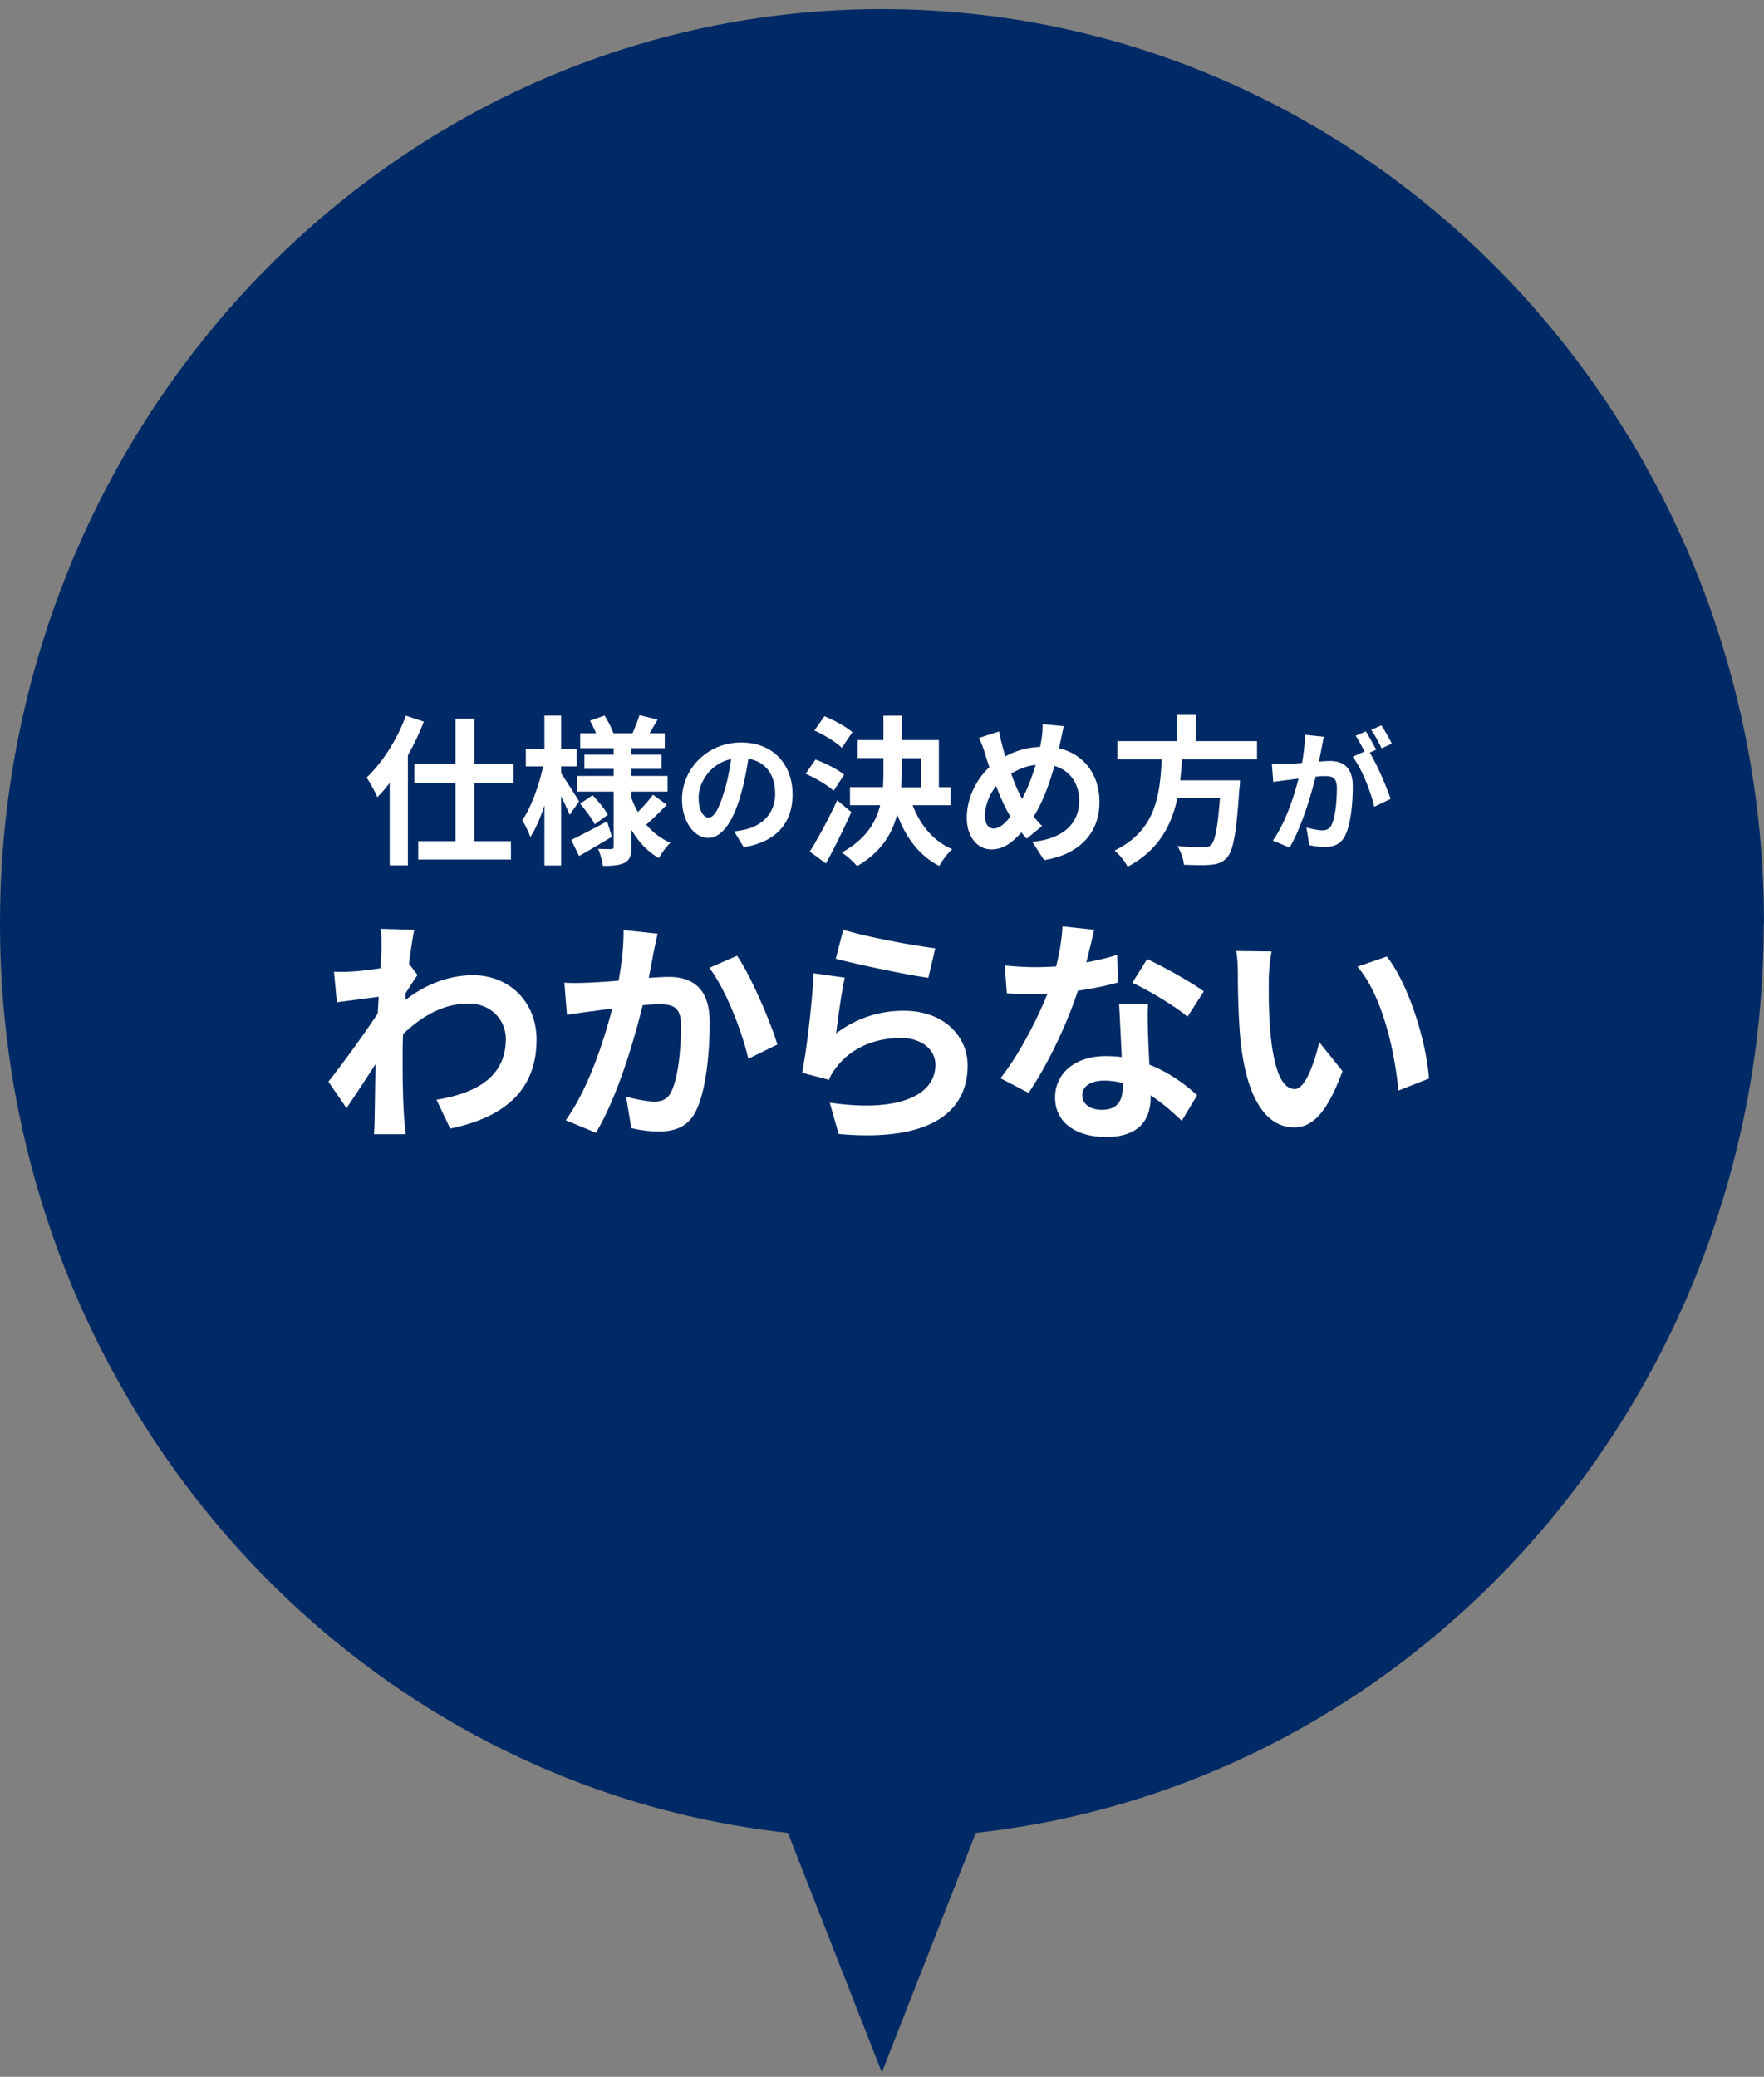
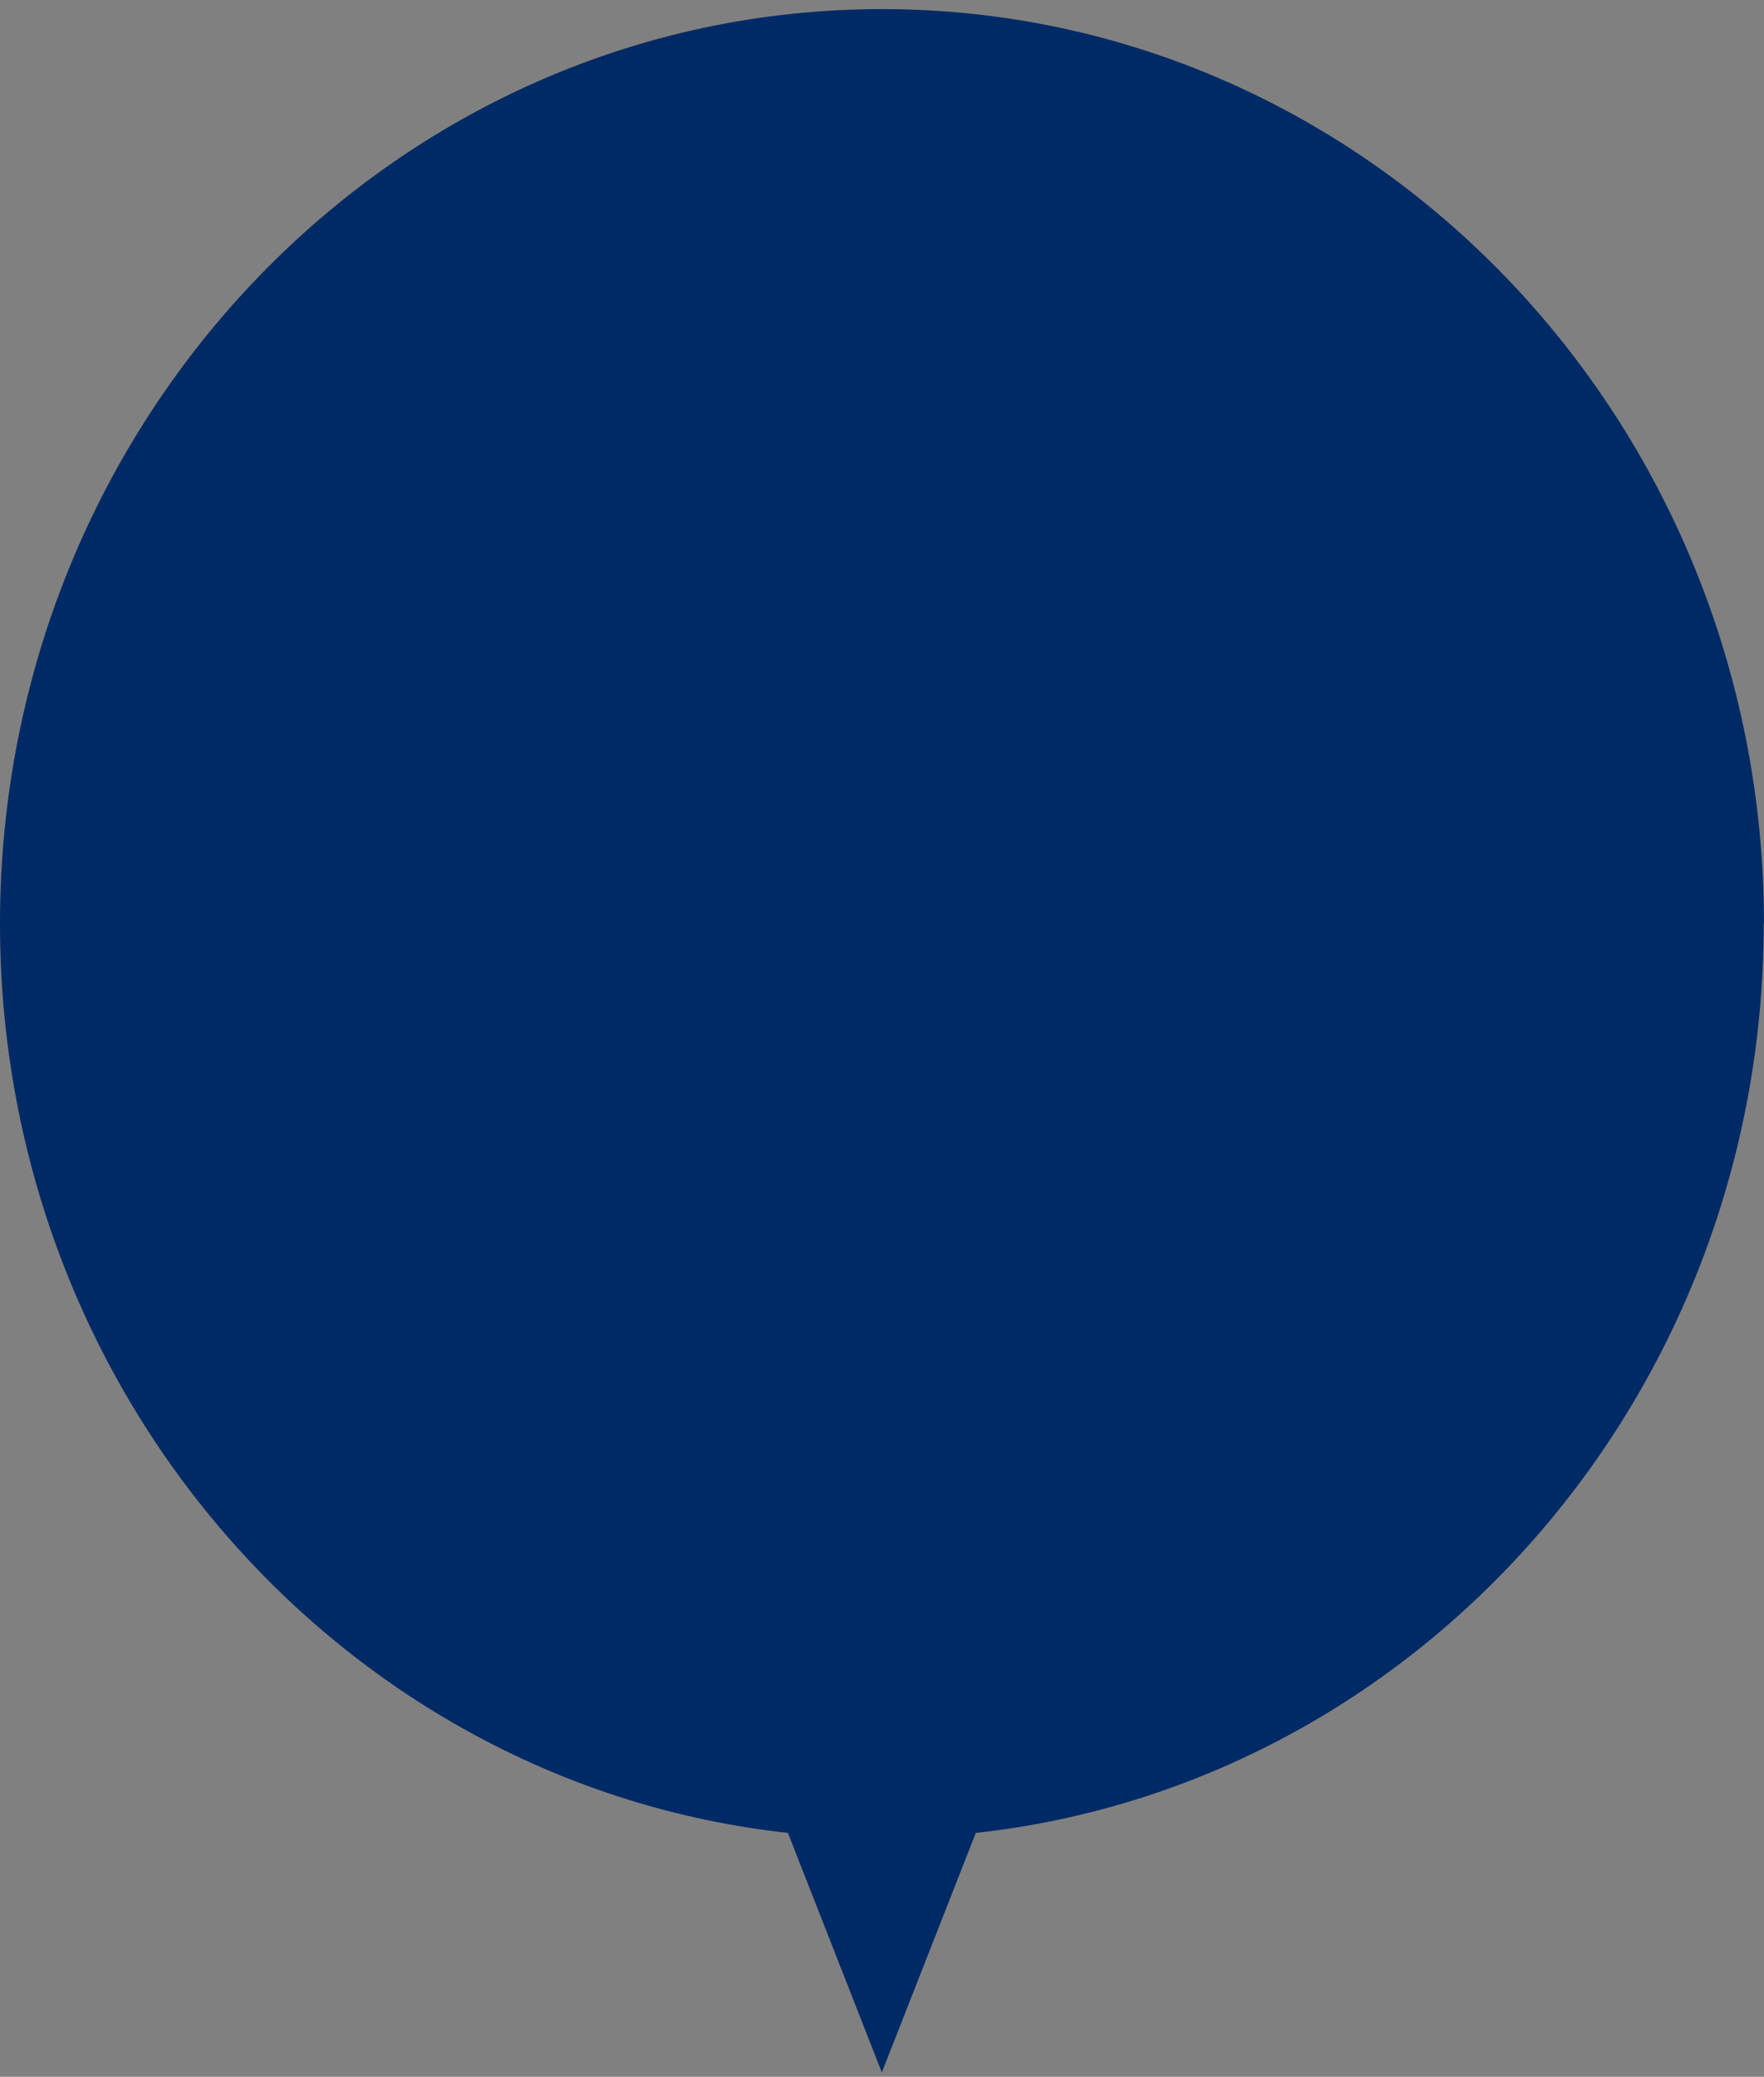
<svg xmlns="http://www.w3.org/2000/svg" width="192" height="226" fill="none">
  <rect width="100%" height="100%" fill="#808080" stroke="none" />
-   <path d="M191.996 100.518c0-54.963-42.983-99.526-95.998-99.526C42.983.992 0 45.555 0 100.518c0 51.374 37.553 93.651 85.76 98.943l10.223 26.063 10.225-26.063c48.206-5.292 85.759-47.569 85.759-98.943h.029z" fill="#002A65" />
-   <path d="M46.128 78.542a29.156 29.156 0 01-1.731 3.651v11.98h-1.983V85.2c-.444.583-.888 1.09-1.347 1.55-.207-.507-.799-1.627-1.169-2.133 1.702-1.61 3.344-4.142 4.277-6.734l1.953.644v.015zm5.504 6.627v6.366h3.98v1.995H45.521v-1.995h4.054V85.17h-4.468v-2.025h4.468V78.22h2.057v4.924h4.261v2.025h-4.261zm10.379 3.52a36.041 36.041 0 00-.932-2.04v7.532h-1.82v-6.535c-.444 1.35-.961 2.577-1.538 3.451-.193-.583-.592-1.365-.873-1.84.947-1.366 1.834-3.79 2.264-5.86h-1.88v-1.918h2.027v-3.605h1.82v3.605h1.687v1.918H61.08v.767c.459.644 1.672 2.577 1.953 3.037l-1.035 1.488h.014zm4.602 2.362c-1.184.721-2.5 1.488-3.58 2.102l-.859-1.749c.992-.475 2.486-1.258 3.907-2.025l.517 1.672h.015zm5.948-3.467c-.71.752-1.568 1.596-2.22 2.148a6.967 6.967 0 002.635 1.979c-.43.383-.977 1.15-1.258 1.672-1.228-.706-2.22-1.764-2.989-3.083v1.825c0 .951-.163 1.427-.71 1.749-.562.291-1.347.353-2.397.353-.074-.537-.281-1.35-.533-1.856.577.03 1.228.03 1.435.03.207 0 .267-.092.267-.291v-5.968h-3.966V84.44h3.966v-.767H63.61v-1.55h3.18v-.705h-3.64v-1.626h1.717c-.163-.46-.429-.951-.65-1.366l1.582-.552c.385.598.8 1.396.962 1.918h2.086c.252-.599.592-1.396.755-1.964l1.983.476c-.311.521-.607 1.043-.873 1.488h1.642v1.626H68.73v.705H72v1.55h-3.27v.767h3.936v1.702H68.73v.69c.178.538.43 1.044.695 1.535.592-.583 1.243-1.32 1.643-1.887l1.524 1.104h-.03zm-8.064-1.043c.622.63 1.332 1.519 1.672 2.117l-1.435 1.043c-.31-.613-.991-1.549-1.598-2.24l1.361-.92zm15.419 3.935c.533-.076.932-.138 1.287-.23 1.79-.444 3.167-1.764 3.167-3.865 0-2.102-1.036-3.483-2.915-3.82-.192 1.227-.43 2.562-.829 3.927-.828 2.915-2.042 4.694-3.55 4.694-1.51 0-2.842-1.764-2.842-4.203 0-3.329 2.797-6.182 6.407-6.182s5.623 2.485 5.623 5.645c0 3.16-1.805 5.185-5.312 5.753l-1.036-1.703v-.016zm-1.08-4.371c.326-1.059.577-2.302.74-3.498-2.308.49-3.536 2.593-3.536 4.188 0 1.457.562 2.178 1.08 2.178.577 0 1.139-.905 1.701-2.853l.015-.016zm11.889-.061c-.637-.599-1.968-1.366-3.034-1.841l1.066-1.55c1.05.384 2.441 1.074 3.122 1.657l-1.14 1.734h-.014zm1.938 2.331c-.843 1.856-1.82 3.866-2.767 5.584l-1.76-1.288c.843-1.335 2.041-3.529 2.988-5.584l1.539 1.288zm-1.036-6.995c-.606-.613-1.923-1.41-2.989-1.886l1.095-1.55c1.036.414 2.382 1.15 3.048 1.734l-1.169 1.718.015-.016zm7.71 6.244c.813 2.147 2.248 3.911 4.305 4.786-.474.414-1.095 1.242-1.406 1.825-2.19-1.12-3.625-3.068-4.587-5.599-.562 2.148-1.79 4.142-4.365 5.615-.355-.43-1.124-1.15-1.672-1.473 2.56-1.396 3.7-3.206 4.188-5.154h-3.285V85.66h3.596c.03-.583.044-1.15.044-1.733V82.5h-2.811v-1.963h2.81v-2.654h1.984v2.654h4.054v5.123h1.257v1.964h-4.113zm-1.2-3.666c0 .582-.014 1.135-.044 1.718h2.146v-3.16h-2.087v1.457l-.014-.016zm17.151-2.523c2.619.614 4.38 2.792 4.38 5.845 0 3.666-2.53 5.768-6.022 6.32l-1.288-1.994c3.67-.338 5.105-2.27 5.105-4.433 0-1.918-1.006-3.345-2.693-3.82-.577 2.01-1.302 4.004-2.264 5.507.311.368.607.72.918 1.028l-1.672 1.38c-.207-.23-.4-.46-.577-.69-1.125 1.258-2.057 1.856-3.285 1.856-1.391 0-2.663-1.227-2.663-3.467 0-1.994.961-4.096 2.456-5.476-.148-.46-.311-.92-.444-1.396a11.148 11.148 0 00-.681-1.795l2.19-.705a22.585 22.585 0 00.681 2.715 8.304 8.304 0 013.773-1.028c.074-.291.118-.583.163-.844a9.492 9.492 0 00.118-1.641l2.308.23c-.133.475-.281 1.32-.385 1.749l-.148.66h.03zm-5.312 7.425c-.518-.844-1.065-2.01-1.553-3.329-.77.967-1.214 2.178-1.214 3.252 0 .844.341 1.38.947 1.38.607 0 1.214-.52 1.82-1.303zm.089-4.663c.37 1.073.799 2.055 1.184 2.745.591-1.104 1.095-2.423 1.479-3.712a6.343 6.343 0 00-2.663.967zm18.586-1.553a38.591 38.591 0 01-.192 2.27h6.51s-.014.63-.074.906c-.31 4.755-.651 6.719-1.331 7.486-.503.567-1.036.736-1.82.797-.622.077-1.746.046-2.885 0-.03-.598-.341-1.457-.711-2.04 1.169.123 2.338.123 2.841.123.37 0 .607-.03.814-.23.444-.384.74-1.902.977-5.093h-4.632c-.636 2.96-2.042 5.676-5.415 7.455-.281-.583-.888-1.304-1.421-1.764 4.558-2.178 4.942-6.167 5.135-9.91h-4.824V80.65h6.466v-2.853h2.072v2.853h6.658v1.994h-8.168zm15.439-2.456c-.089.383-.163.828-.237 1.196l-.296 1.488c.459-.03.888-.061 1.169-.061 1.48 0 2.515.69 2.515 2.761 0 1.703-.192 4.004-.784 5.262-.459 1.012-1.228 1.334-2.293 1.334a8.195 8.195 0 01-1.658-.199l-.31-1.917c.532.153 1.346.306 1.716.306.459 0 .814-.138 1.036-.629.385-.797.562-2.515.562-3.957 0-1.15-.473-1.32-1.346-1.32-.222 0-.563.031-.962.062-.548 2.193-1.568 5.584-2.841 7.716l-1.82-.752c1.347-1.902 2.308-4.786 2.797-6.75-.489.062-.933.123-1.199.154-.399.046-1.11.138-1.554.215l-.147-1.948c.503.046.976 0 1.479 0 .429 0 1.095-.062 1.805-.123.193-1.105.311-2.163.296-3.068l2.072.215v.015zm5.001 1.718c.814 1.334 1.849 3.758 2.264 5.031l-1.776.86c-.37-1.611-1.346-4.158-2.353-5.446l1.288-.568c-.281-.552-.636-1.258-.962-1.718l1.11-.475c.355.536.843 1.457 1.124 1.994l-.71.322h.015zm1.287-.476c-.296-.613-.74-1.472-1.139-2.01l1.11-.475c.384.553.902 1.473 1.139 1.98l-1.11.505zM45.452 106.094c-.325.445-.858 1.289-1.287 1.964-.03.261-.03.491-.044.767 2.53-1.964 5.12-2.7 7.368-2.7 3.877 0 6.91 2.838 6.91 7.01 0 5.247-3.166 8.391-9.395 9.68l-1.495-3.145c4.41-.705 7.546-2.546 7.546-6.611 0-2.025-1.568-3.851-4.069-3.851-2.663 0-5.016 1.32-7.117 3.329a54.29 54.29 0 00-.044 2.148c0 2.117 0 4.295.148 6.749.03.476.133 1.412.177 1.995h-3.447c.044-.553.074-1.488.074-1.918.044-2.025.044-3.513.103-5.722a235.114 235.114 0 01-3.166 4.802l-1.968-2.884c1.42-1.78 3.95-5.247 5.371-7.425l.104-1.81c-1.214.153-3.137.414-4.557.598l-.311-3.329c.71.031 1.287.031 2.175-.03.74-.046 1.82-.184 2.885-.338.045-.966.104-1.702.104-1.994 0-.736.03-1.519-.104-2.301l3.67.108c-.148.736-.356 2.07-.563 3.696l.932 1.228v-.016zm26.128-4.515c-.148.69-.326 1.503-.459 2.148-.133.782-.325 1.733-.503 2.684.829-.046 1.598-.107 2.101-.107 2.664 0 4.528 1.227 4.528 4.955 0 3.068-.355 7.209-1.42 9.48-.83 1.81-2.235 2.393-4.129 2.393a13.36 13.36 0 01-2.988-.368l-.563-3.436c.962.291 2.397.552 3.063.552.829 0 1.494-.261 1.88-1.135.71-1.442 1.035-4.541 1.035-7.103 0-2.071-.858-2.362-2.456-2.362-.4 0-1.006.046-1.717.107-.961 3.943-2.781 10.048-5.09 13.883l-3.284-1.365c2.456-3.406 4.143-8.606 5.06-12.15-.888.108-1.672.215-2.145.292-.71.076-1.998.261-2.782.399l-.281-3.513c.917.076 1.746.03 2.663 0a79.769 79.769 0 003.24-.215c.356-1.994.563-3.881.533-5.507l3.714.399v-.031zm8.656 2.439c1.524 2.224 3.625 7.195 4.38 9.649l-3.167 1.549c-.651-2.884-2.456-7.578-4.246-9.894l3.033-1.319v.015zm10.761 8.444c2.278-1.703 4.764-2.47 7.368-2.47 4.41 0 6.955 2.808 6.955 5.952 0 4.756-3.626 8.391-14.042 7.456l-.962-3.406c7.517 1.105 11.497-.813 11.497-4.126 0-1.672-1.539-2.915-3.744-2.915-2.84 0-5.341 1.074-6.91 3.037-.458.583-.74.997-.932 1.519l-2.915-.767c.489-2.546 1.095-7.609 1.243-10.83l3.389.475c-.326 1.442-.755 4.572-.932 6.06l-.015.015zm.784-11.29c2.382.767 7.827 1.764 10.017 2.025l-.755 3.206c-2.53-.338-8.123-1.55-10.076-2.071l.814-3.145v-.015zm29.894 5.746c-1.14.322-2.679.659-4.35.89-1.184 3.65-3.344 8.16-5.372 11.121l-3.062-1.595c2.027-2.547 3.995-6.382 5.119-9.189-.429.031-.858.031-1.287.031-1.036 0-2.042-.031-3.137-.077l-.222-3.037c1.095.122 2.427.184 3.344.184.74 0 1.494-.031 2.249-.077.355-1.442.636-3.022.681-4.357l3.462.369c-.207.843-.503 2.147-.858 3.543a27.44 27.44 0 003.359-.813l.074 3.022v-.015zm3.284 2.332c-.074 1.104-.029 2.178 0 3.328.03.737.074 1.994.148 3.283 2.146.844 3.921 2.148 5.194 3.329l-1.672 2.776c-.888-.843-2.027-1.886-3.388-2.761v.23c0 2.409-1.273 4.295-4.839 4.295-3.107 0-5.563-1.441-5.563-4.295 0-2.546 2.056-4.51 5.548-4.51a15 15 0 011.702.108c-.074-1.948-.207-4.219-.281-5.799h3.166l-.015.016zm-2.752 8.605c-.666-.153-1.317-.261-2.027-.261-1.45 0-2.382.629-2.382 1.55 0 .966.784 1.626 2.145 1.626 1.702 0 2.249-1.028 2.249-2.409v-.506h.015zm7.058-7.21c-1.45-1.211-4.306-2.914-6.022-3.696l1.613-2.578c1.79.813 4.912 2.578 6.17 3.513l-1.776 2.761h.015zm8.841-3.947c-.03 1.672 0 3.651.148 5.507.355 3.759 1.109 6.305 2.678 6.305 1.184 0 2.175-3.037 2.663-5.093l2.53 3.145c-1.672 4.51-3.24 6.121-5.267 6.121-2.737 0-5.134-2.578-5.845-9.557-.222-2.393-.281-5.4-.281-7.011 0-.736-.029-1.84-.177-2.623l3.847.046c-.178.921-.311 2.439-.311 3.145l.015.015zm17.415 10.677l-3.314 1.304c-.385-4.173-1.717-10.293-4.454-13.484l3.196-1.105c2.382 3.022 4.306 9.281 4.587 13.285h-.015z" fill="#fff" />
+   <path d="M191.996 100.518c0-54.963-42.983-99.526-95.998-99.526C42.983.992 0 45.555 0 100.518c0 51.374 37.553 93.651 85.76 98.943l10.223 26.063 10.225-26.063c48.206-5.292 85.759-47.569 85.759-98.943z" fill="#002A65" />
</svg>